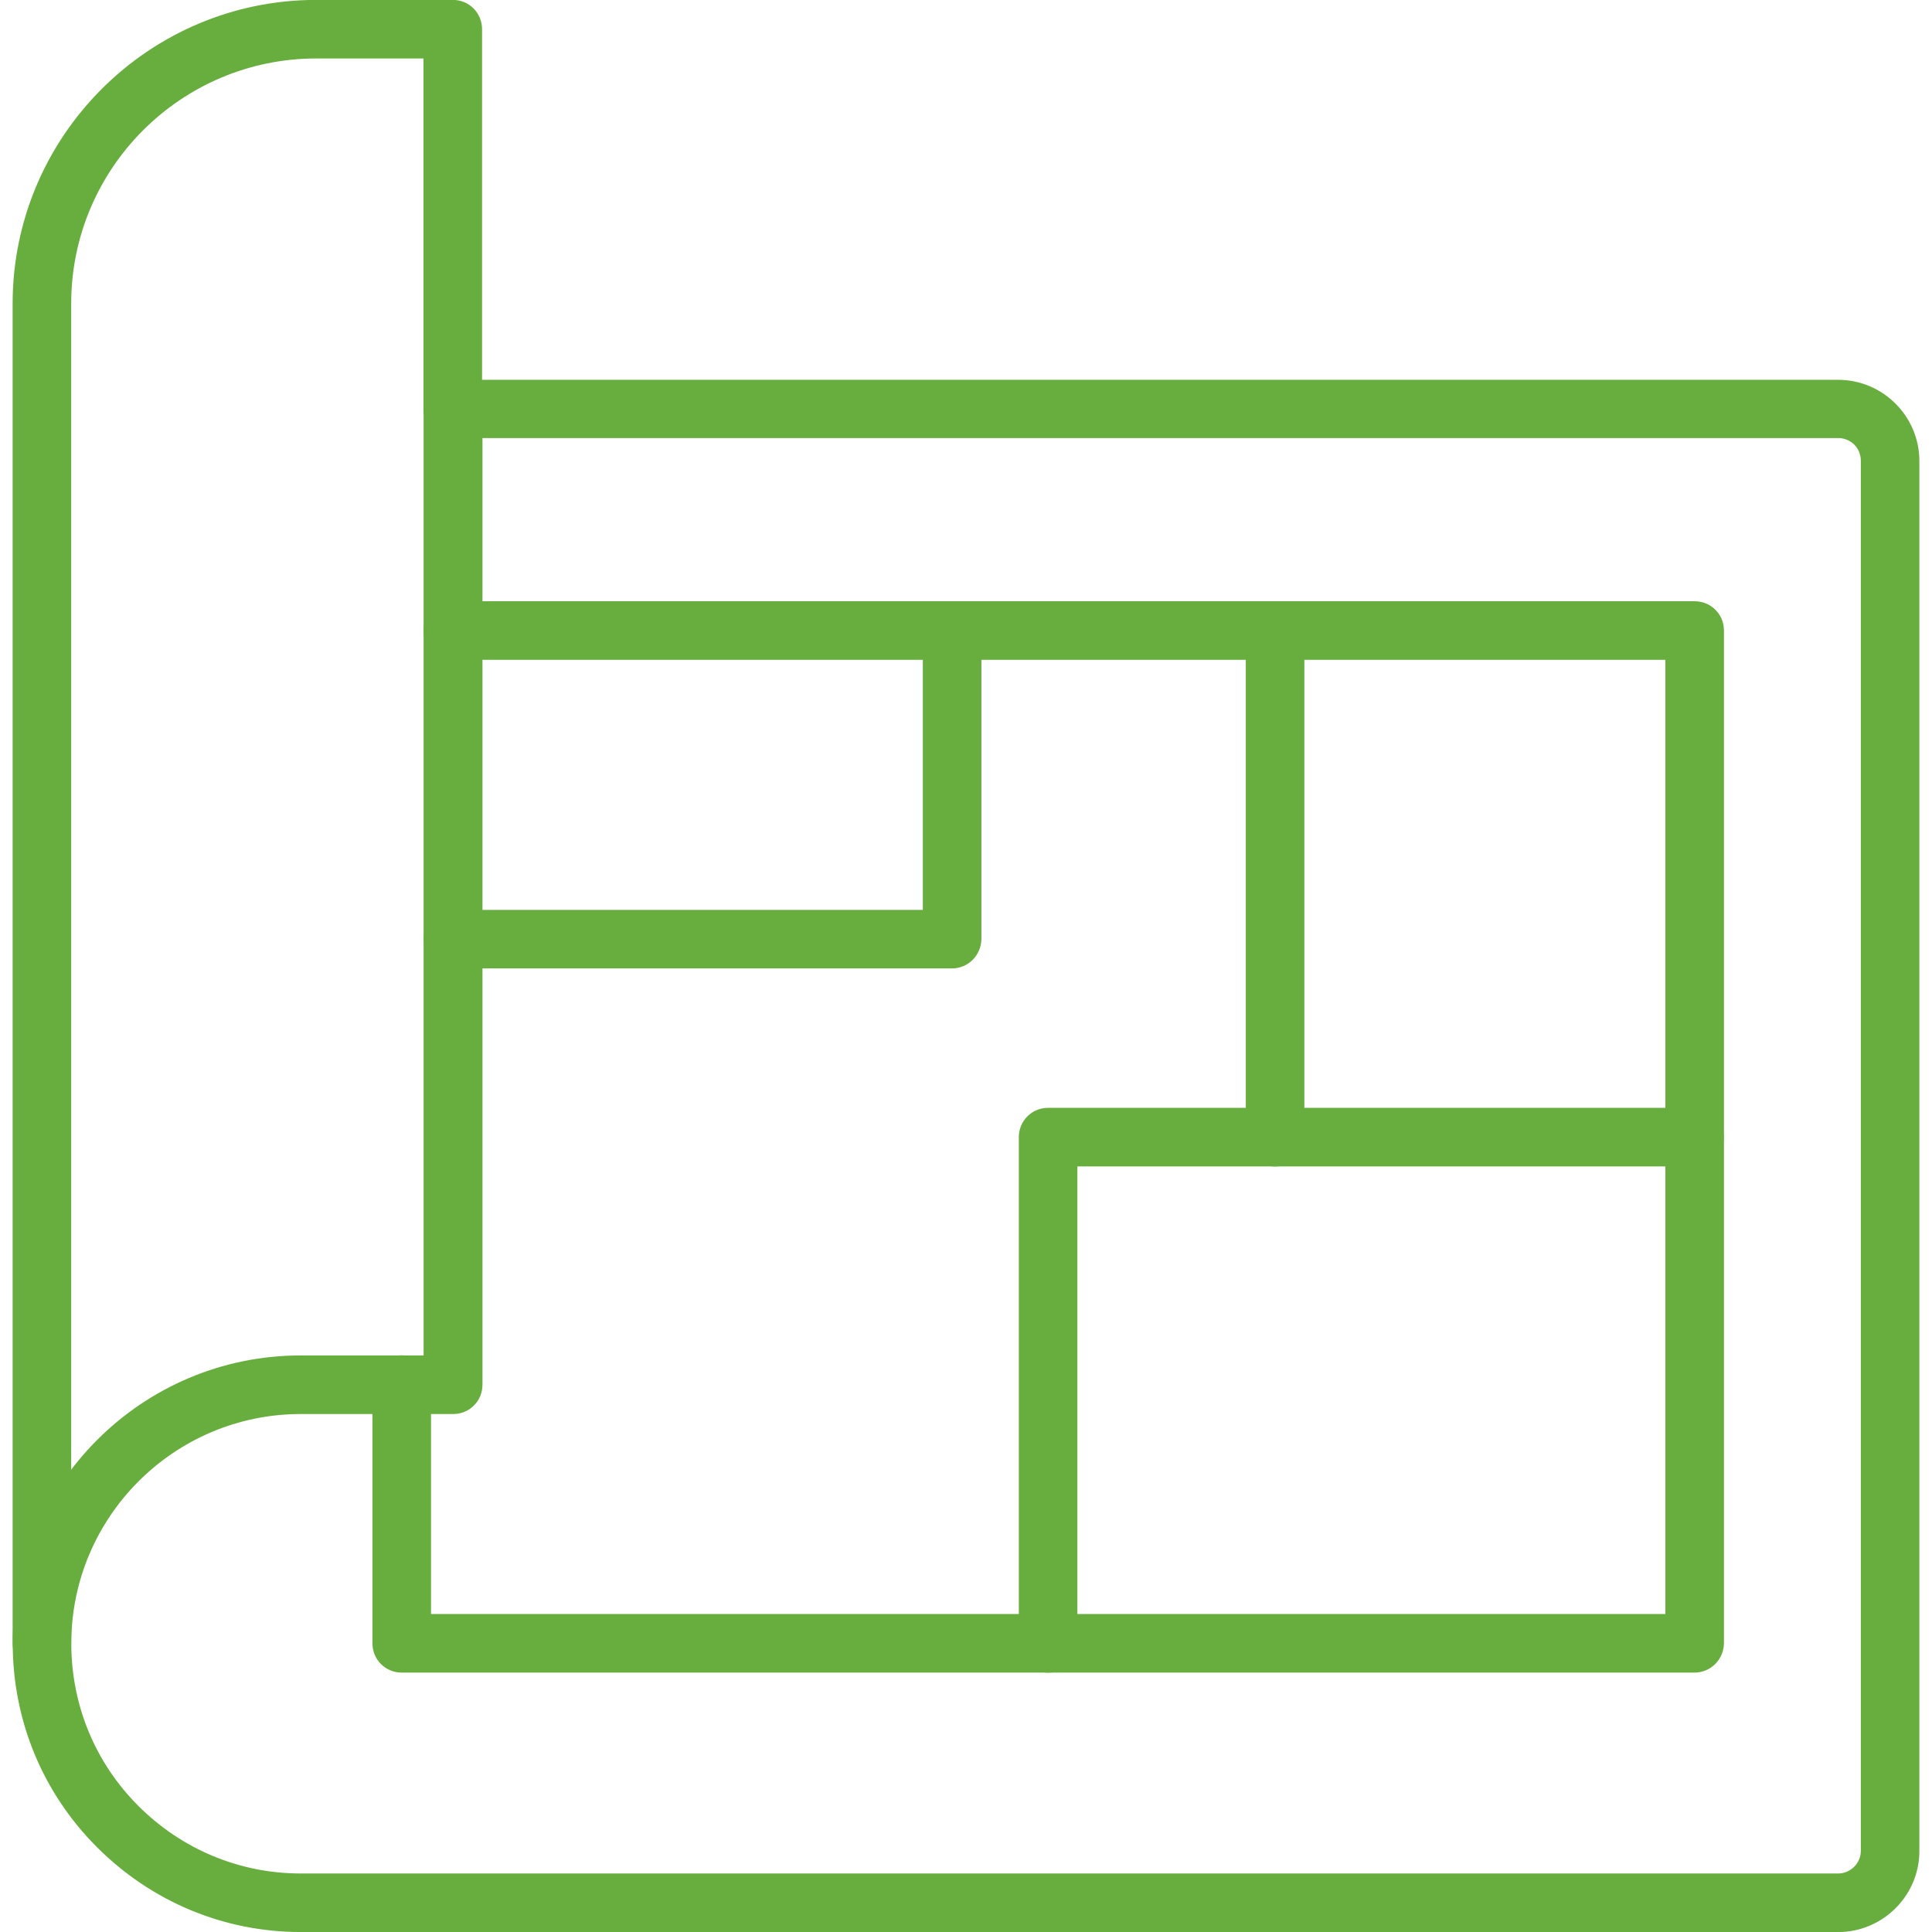
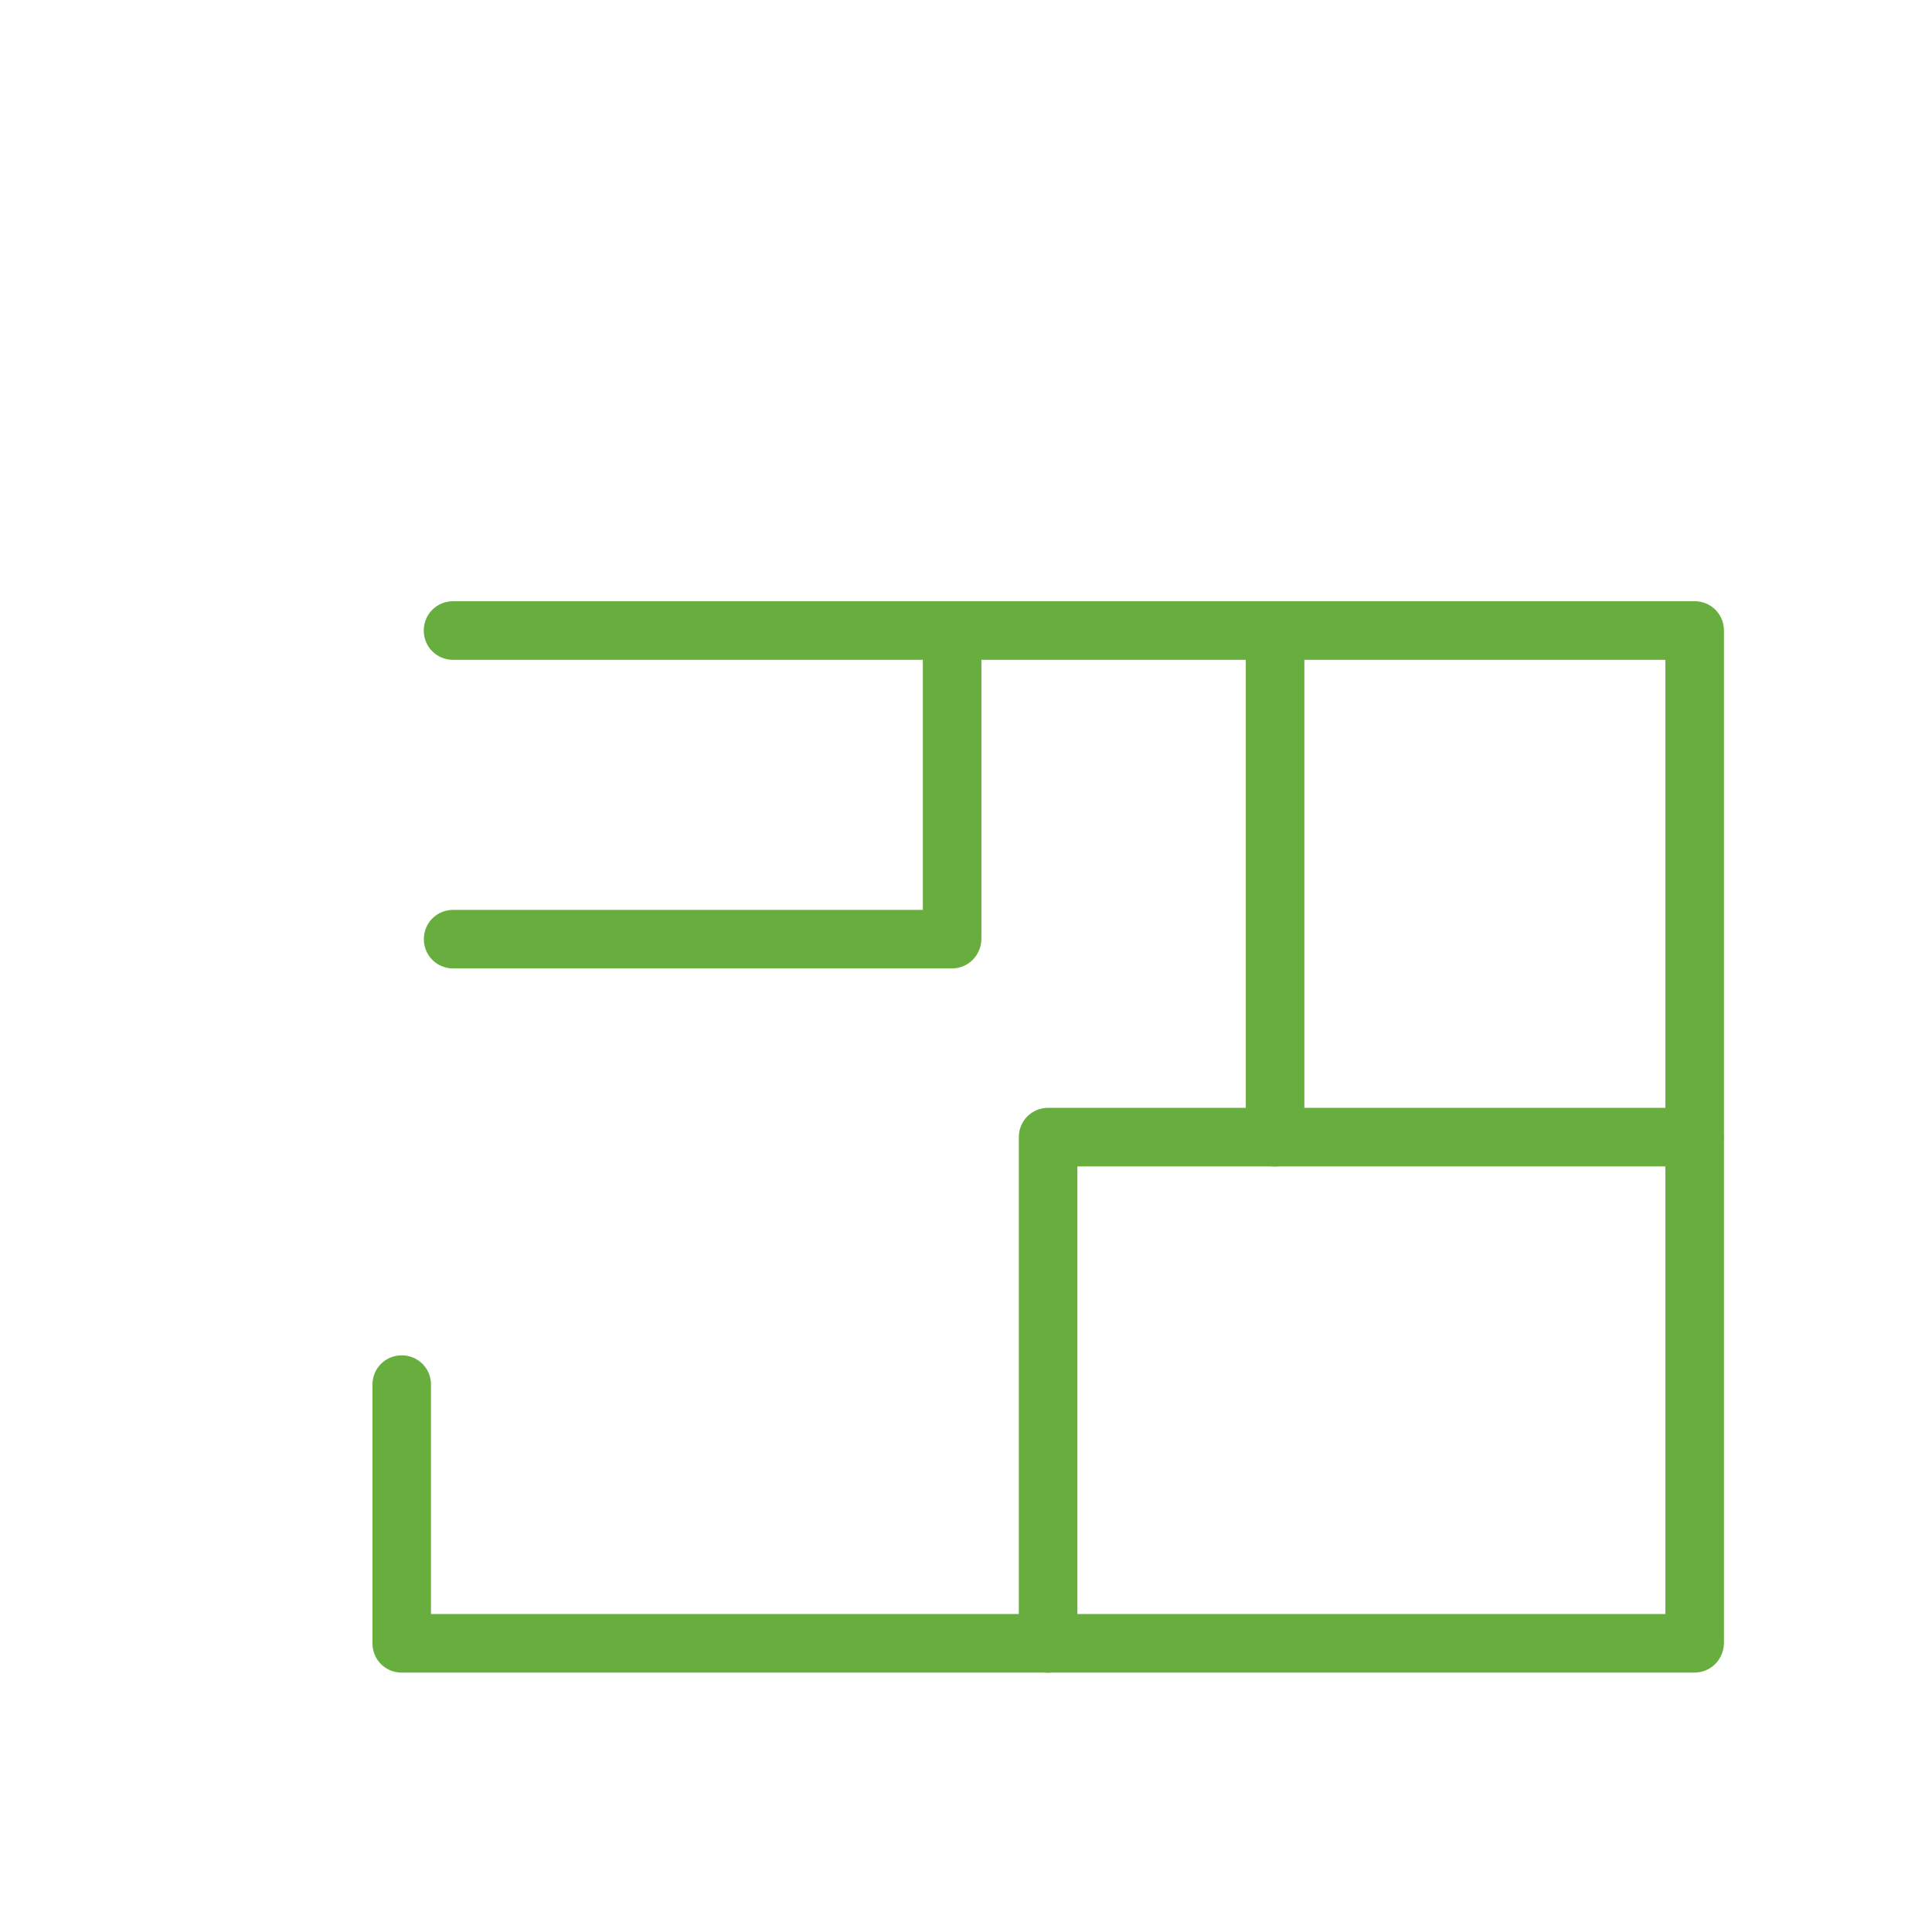
<svg xmlns="http://www.w3.org/2000/svg" width="80" height="80" viewBox="0 0 80 80" fill="none">
  <g id="noun-blue-print-6806301 1" clip-path="url(#clip0_8008_4919)">
-     <path id="Vector" d="M76.115 80.001H12.452C9.277 80.001 6.277 78.751 4.015 76.488C1.765 74.238 0.527 71.238 0.527 68.051C0.527 61.476 5.877 56.126 12.452 56.126H17.54V16.939C17.54 16.264 18.077 15.727 18.752 15.727H76.115C77.965 15.727 79.477 17.239 79.477 19.089V76.652C79.477 78.489 77.965 80.002 76.115 80.002L76.115 80.001ZM12.452 58.552C7.215 58.552 2.952 62.814 2.952 68.052C2.952 70.602 3.94 72.989 5.727 74.777C7.527 76.577 9.915 77.577 12.453 77.577H76.115C76.628 77.577 77.053 77.152 77.053 76.639V19.077C77.053 18.552 76.64 18.139 76.115 18.139H19.978V57.339C19.978 58.014 19.44 58.552 18.765 58.552L12.452 58.552Z" fill="#67AE3E" />
-     <path id="Vector_2" d="M1.736 69.259C1.061 69.259 0.523 68.722 0.523 68.047V12.571C0.523 5.634 6.173 -0.004 13.099 -0.004H18.749C19.424 -0.004 19.961 0.534 19.961 1.209V16.933C19.961 17.608 19.424 18.146 18.749 18.146C18.074 18.146 17.536 17.608 17.536 16.933V2.421H13.099C7.499 2.421 2.948 6.971 2.948 12.571V68.047C2.948 68.722 2.411 69.259 1.736 69.259L1.736 69.259Z" fill="#67AE3E" />
    <path id="Vector_3" d="M70.159 69.259H16.634C15.959 69.259 15.422 68.722 15.422 68.047V57.334C15.422 56.659 15.959 56.122 16.634 56.122C17.309 56.122 17.847 56.659 17.847 57.334V66.834H68.96V27.322H18.76C18.085 27.322 17.547 26.784 17.547 26.109C17.547 25.434 18.085 24.896 18.76 24.896H70.172C70.847 24.896 71.385 25.434 71.385 26.109V68.046C71.372 68.721 70.835 69.259 70.16 69.259L70.159 69.259Z" fill="#67AE3E" />
    <path id="Vector_4" d="M39.413 40.101H18.763C18.088 40.101 17.551 39.563 17.551 38.888C17.551 38.213 18.088 37.676 18.763 37.676H38.213V26.113C38.213 25.438 38.75 24.9 39.425 24.9C40.1 24.9 40.638 25.438 40.638 26.113V38.888C40.625 39.563 40.088 40.101 39.413 40.101L39.413 40.101Z" fill="#67AE3E" />
    <path id="Vector_5" d="M43.4 69.261C42.725 69.261 42.188 68.723 42.188 68.048V47.086C42.188 46.411 42.725 45.873 43.4 45.873H70.163C70.838 45.873 71.375 46.41 71.375 47.086C71.375 47.761 70.838 48.298 70.163 48.298H44.612V68.061C44.612 68.723 44.062 69.261 43.4 69.261H43.4Z" fill="#67AE3E" />
    <path id="Vector_6" d="M52.798 48.301C52.123 48.301 51.586 47.763 51.586 47.088V26.113C51.586 25.438 52.123 24.9 52.798 24.9C53.474 24.9 54.011 25.438 54.011 26.113V47.088C54.011 47.751 53.461 48.301 52.798 48.301Z" fill="#67AE3E" />
  </g>
  <defs>
    <clipPath id="clip0_8008_4919">
      <rect width="80" height="80" fill="white" />
    </clipPath>
  </defs>
</svg>